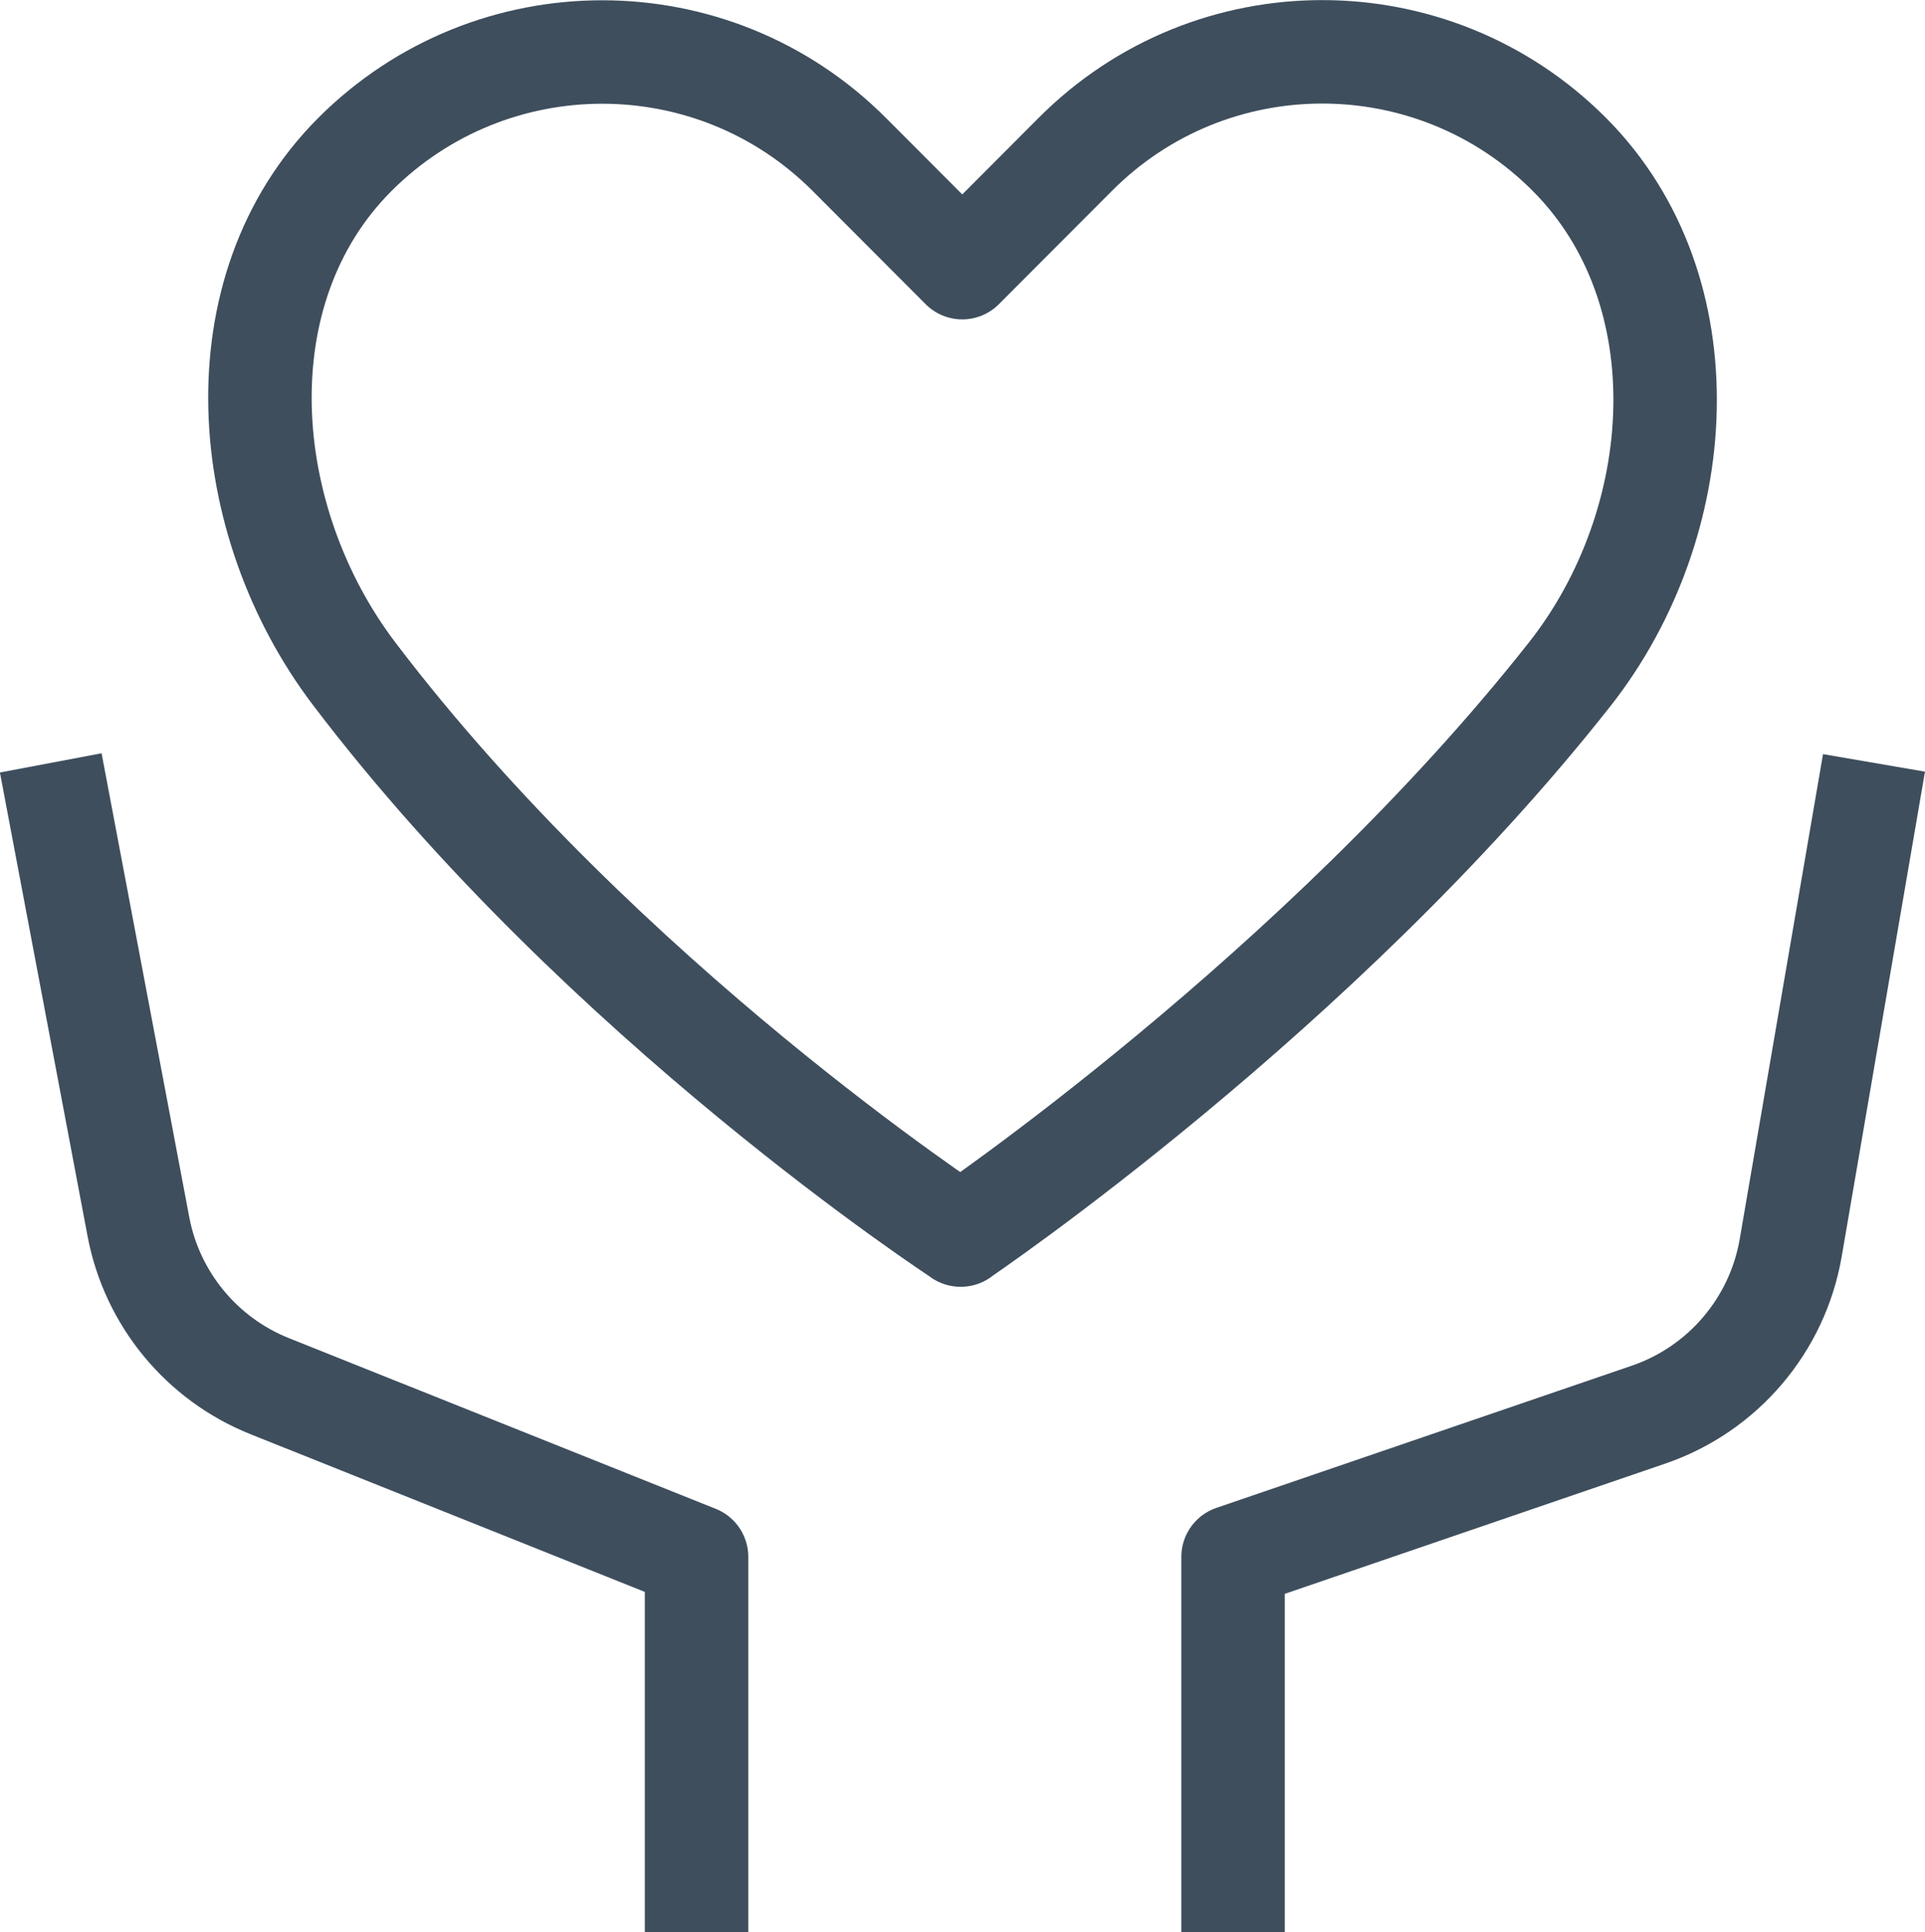
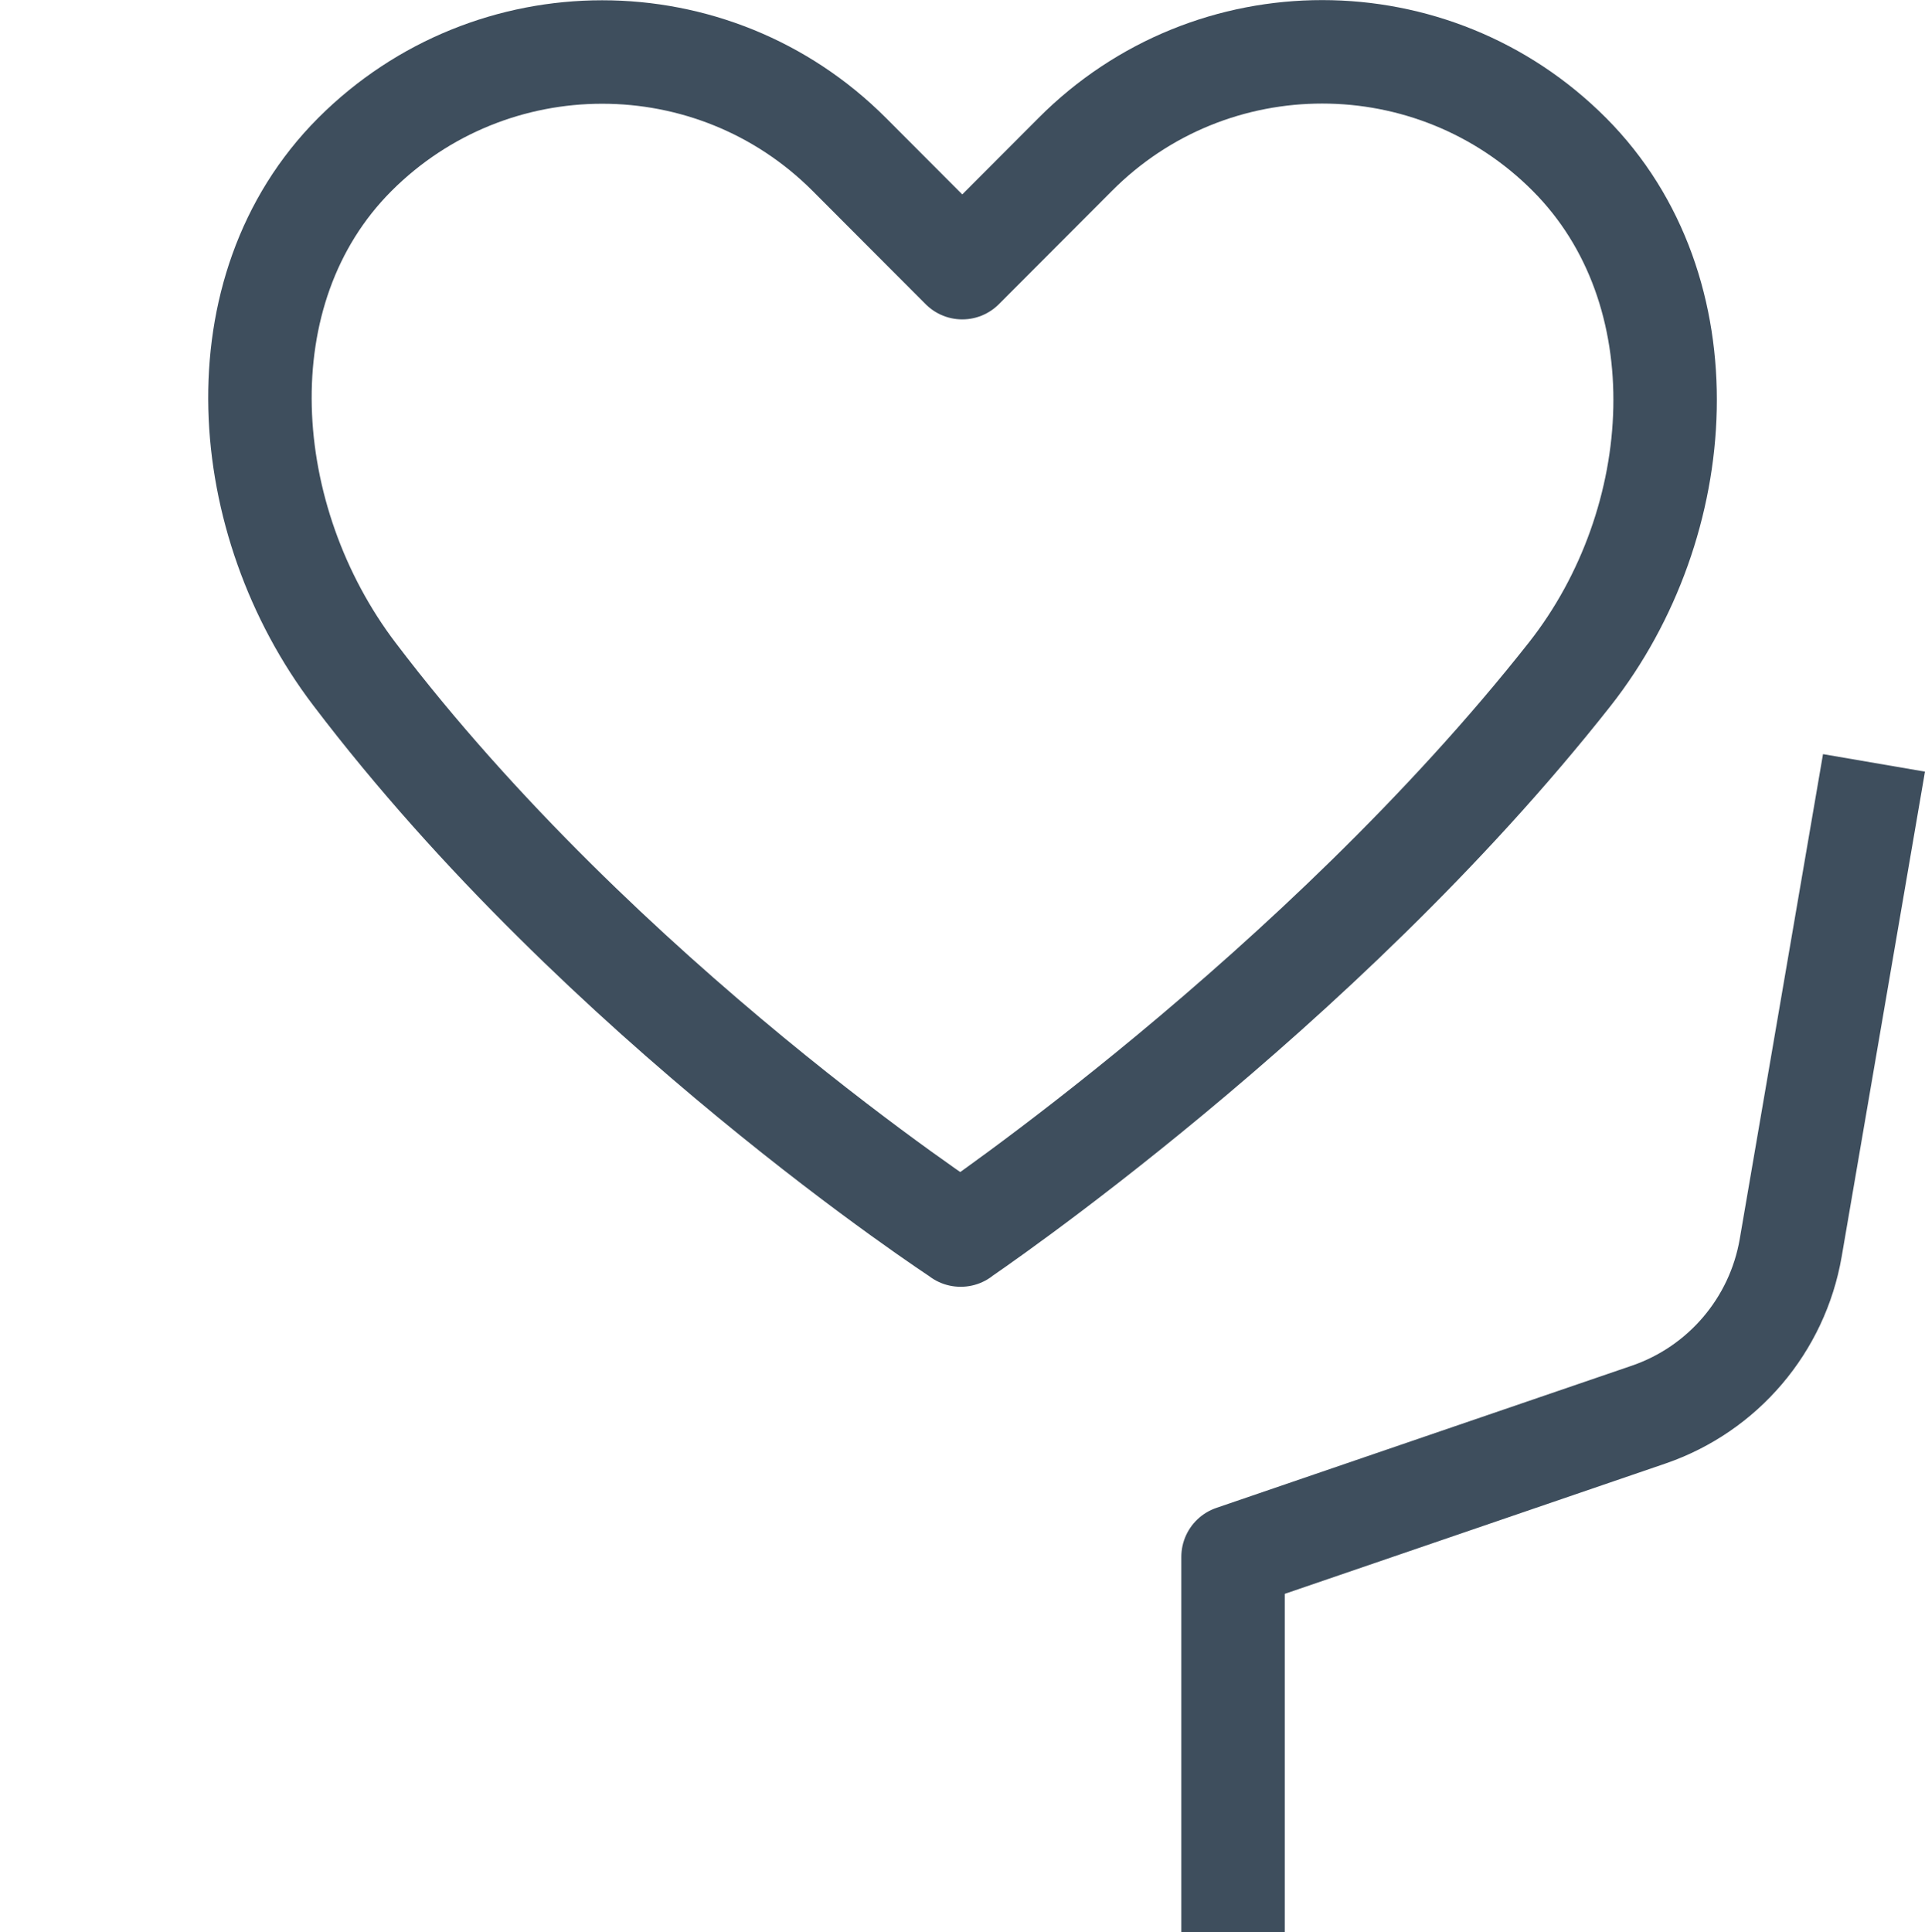
<svg xmlns="http://www.w3.org/2000/svg" id="Layer_2" data-name="Layer 2" viewBox="0 0 79.26 79.55">
  <defs>
    <style>
      .cls-1 {
        fill: none;
        stroke: #3e4e5d;
        stroke-linejoin: round;
        stroke-width: 4.26px;
      }
    </style>
  </defs>
  <g id="Layer_1-2" data-name="Layer 1">
    <g>
      <path class="cls-1" d="M77.16,31.41l-3.43,19.97c-.55,3.18-2.79,5.81-5.84,6.86l-17.12,5.86v15.45" />
-       <path class="cls-1" d="M2.09,31.41l3.61,19.1c.56,2.96,2.6,5.44,5.4,6.56l17.58,7.03v15.45" />
      <path class="cls-1" d="M39.55,50.85s14.75-9.97,25.09-23.1c4.89-6.22,5.56-15.79-.02-21.39-5.61-5.63-14.74-5.64-20.35,0l-4.65,4.66-4.65-4.66c-5.62-5.63-14.74-5.62-20.36,0-5.59,5.6-4.81,15.09-.02,21.39,10.24,13.49,24.97,23.1,24.97,23.1Z" />
    </g>
  </g>
</svg>